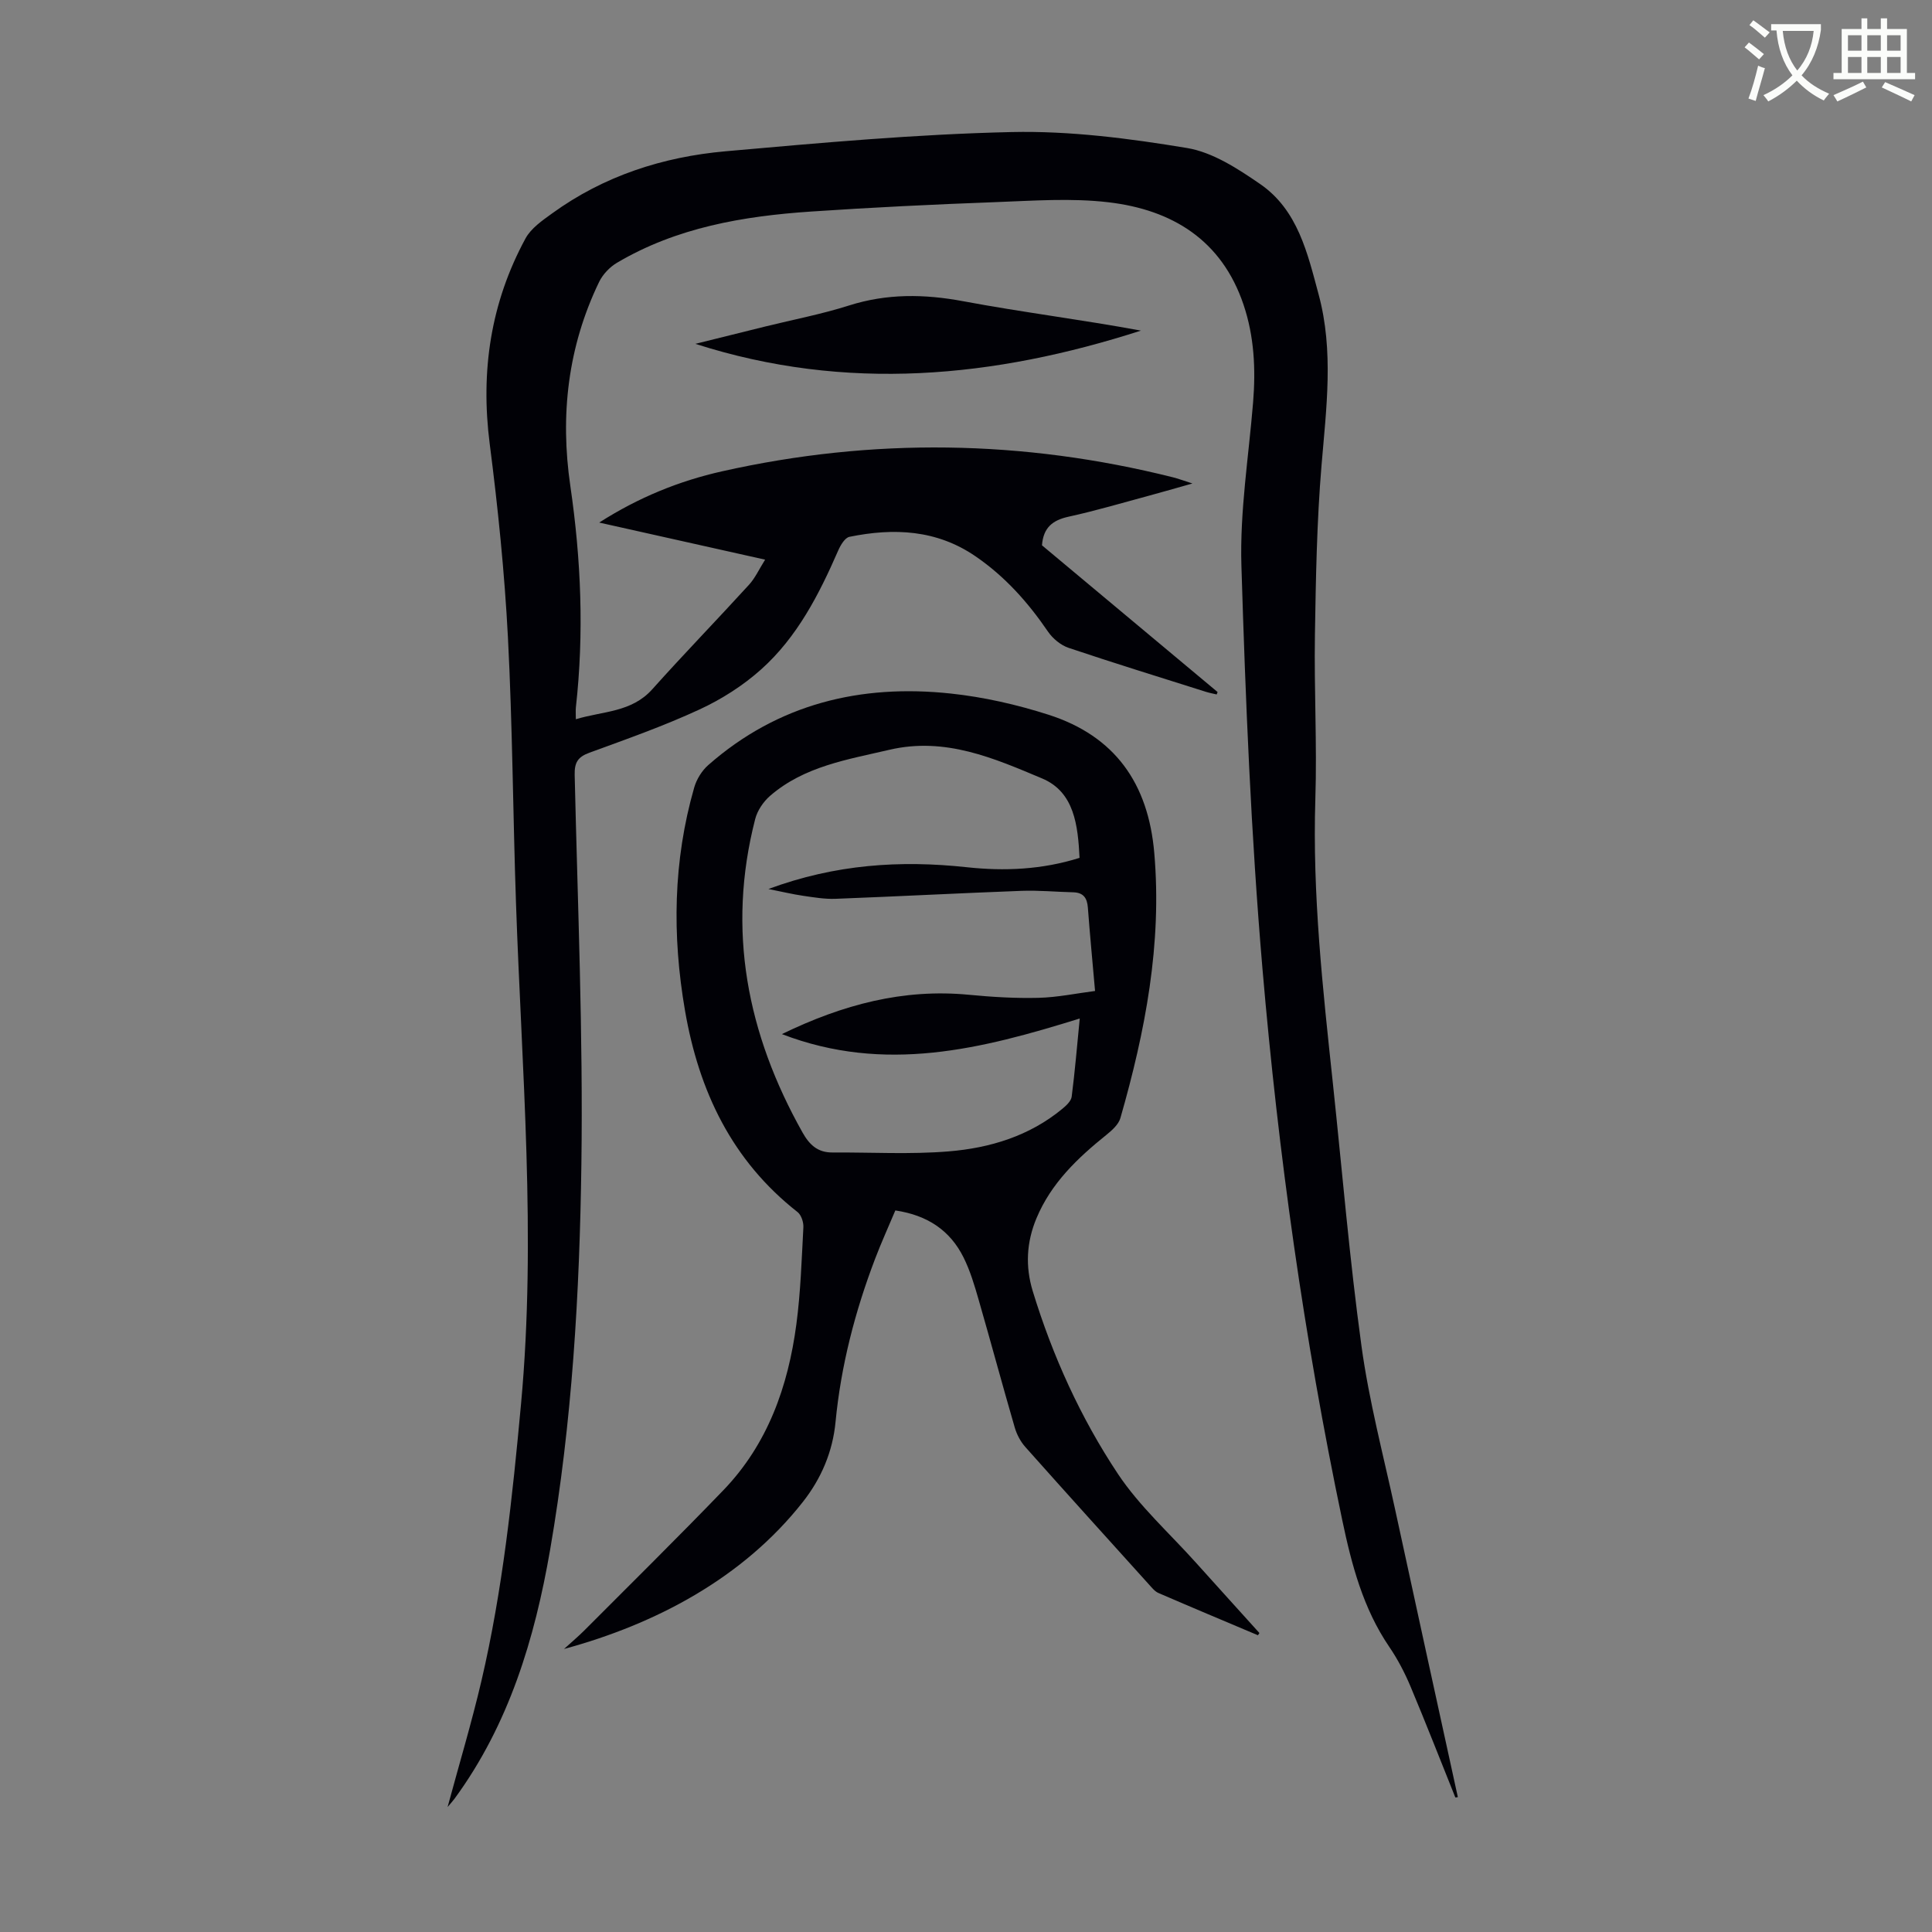
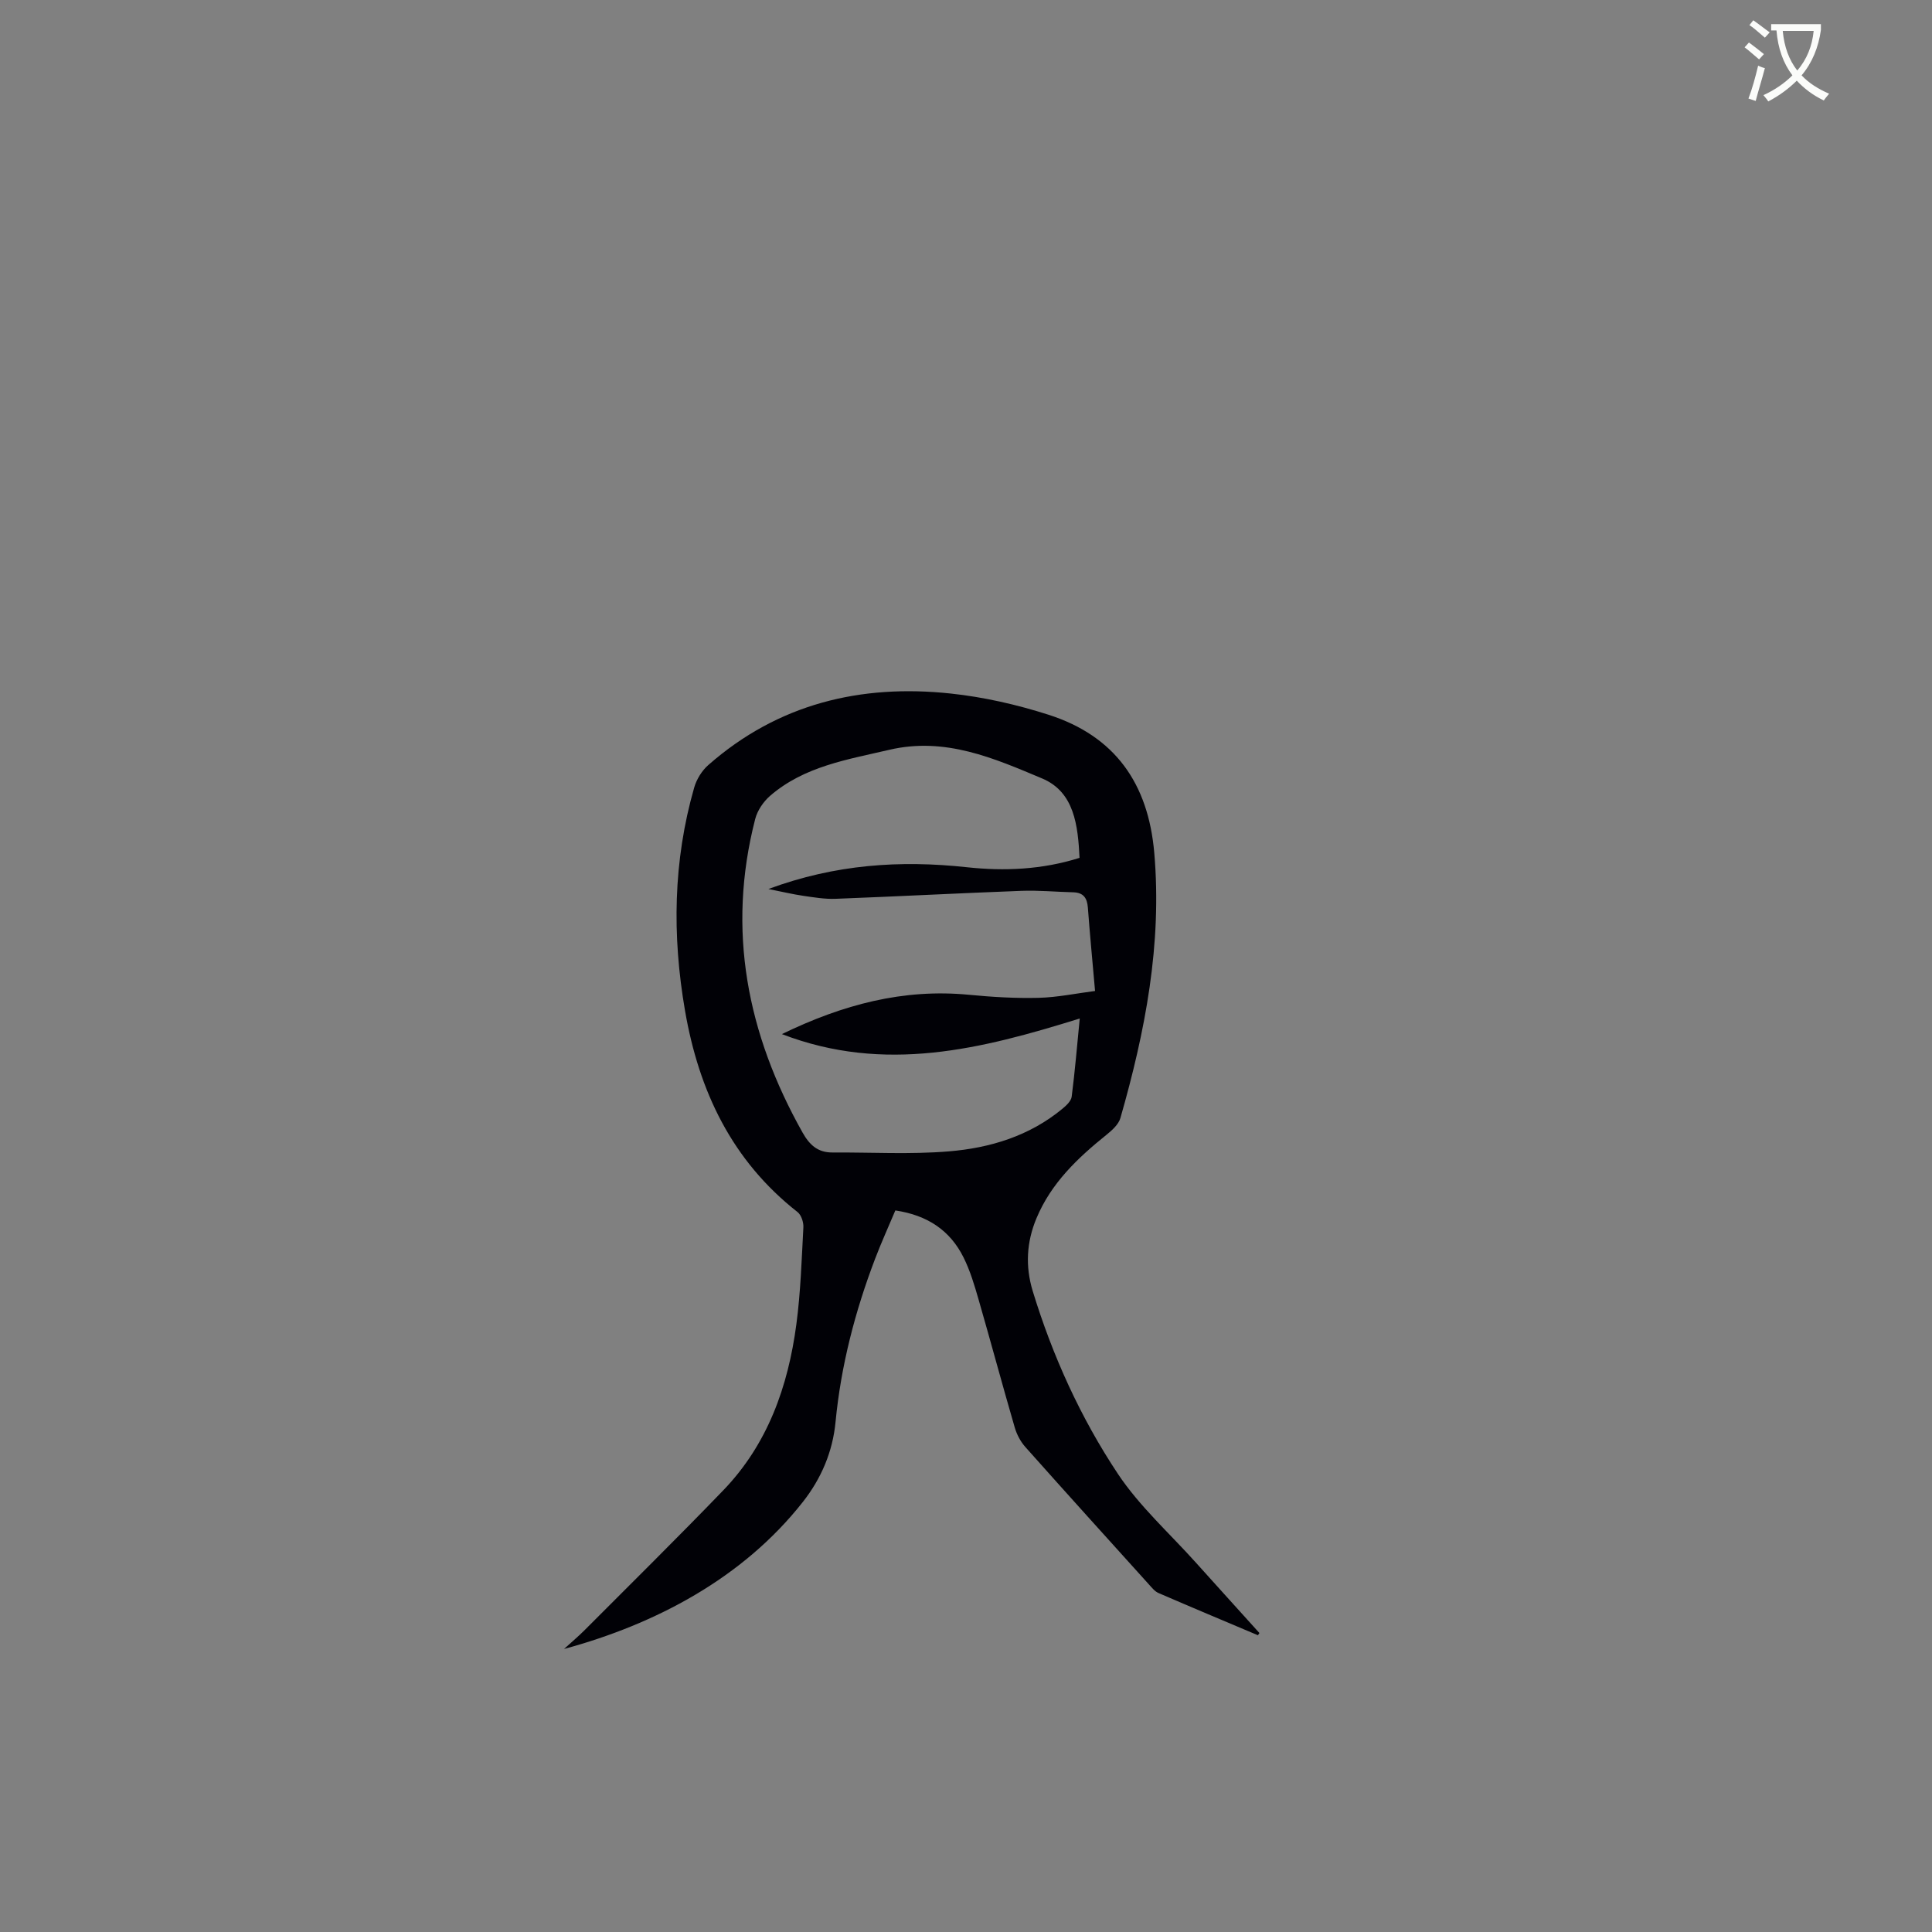
<svg xmlns="http://www.w3.org/2000/svg" enable-background="new 0 0 400 400" viewBox="0 0 400 400">
  <rect x="0" y="0" width="400" height="400" fill="#808080" stroke="none" />
  <path d="m362.1 8.8c1.1.8 2.1 1.6 3.1 2.4l-1 1.1c-1.3-1.1-2.3-2-3-2.5zm1.9 4.8c.5.2.9.4 1.4.5-.6 2.3-1.3 4.5-1.9 6.8l-1.5-.5c.8-2.1 1.4-4.3 2-6.8zm-1-9.4c1.3.9 2.4 1.8 3.4 2.5l-1 1.1c-1.4-1.2-2.4-2.1-3.2-2.6zm3.7 2.2v-1.4h10.3v1.2c-.5 3.6-1.8 6.8-4 9.4 1.5 1.6 3.4 2.8 5.7 3.8-.3.4-.7.8-1.1 1.4-2.3-1.1-4.1-2.5-5.6-4.1-1.6 1.6-3.6 3.1-5.9 4.3-.3-.5-.7-.9-1-1.3 2.4-1.1 4.4-2.5 6-4.1-1.9-2.5-3-5.6-3.3-9.3h-1.1zm8.8 0h-6.4c.3 3.3 1.3 6 3 8.2 2-2.3 3.1-5.1 3.4-8.2z" fill="#fbfcfa" />
-   <path d="m385.3 3.8h1.3v2.2h2.8v-2.2h1.3v2.2h4.1v9.1h1.7v1.3h-16.9v-1.3h1.7v-9.1h4.1v-2.2zm.4 13.1.7 1.2c-1.8.9-3.8 1.9-6 2.9-.2-.4-.5-.8-.8-1.3 2.3-1 4.3-1.9 6.1-2.8zm-3.1-6.4h2.8v-3.2h-2.8zm0 4.6h2.8v-3.3h-2.8zm4-4.6h2.8v-3.2h-2.8zm0 4.6h2.8v-3.3h-2.8zm3.7 1.9c2.1.9 4.1 1.8 6.1 2.7l-.7 1.3c-2.2-1.1-4.2-2-6.1-2.9zm3.2-9.7h-2.8v3.2h2.8zm-2.8 7.8h2.8v-3.3h-2.8z" fill="#fbfcfa" />
  <g fill="#010106">
-     <path d="m301.31 372.14c-3.08-7.66-6.08-15.36-9.28-22.98-1.2-2.85-2.66-5.65-4.4-8.2-5.42-7.96-7.79-17-9.73-26.23-7.91-37.71-13.24-75.82-16.52-114.16-2.37-27.74-3.51-55.62-4.36-83.46-.34-11.23 1.5-22.53 2.42-33.8.56-6.87.24-13.64-1.98-20.23-4.51-13.39-14.78-19.65-27.95-21.2-7.7-.91-15.62-.32-23.42-.03-12.74.47-25.48 1.09-38.2 1.95-14.04.95-27.79 3.29-40.16 10.61-1.51.89-2.94 2.41-3.7 3.98-6.47 13.41-8.09 27.6-5.95 42.21 2.23 15.25 2.86 30.51 1.15 45.84-.07.65-.01 1.31-.01 2.47 5.6-1.7 11.54-1.39 15.85-6.23 6.55-7.32 13.4-14.37 20.02-21.63 1.25-1.37 2.05-3.16 3.32-5.18-11.46-2.56-22.6-5.05-34.35-7.68 8.22-5.25 16.6-8.62 25.4-10.6 31.2-7.01 62.35-6.55 93.38 1.23 1.04.26 2.05.64 4.04 1.28-3.53.99-6.15 1.76-8.79 2.47-5.61 1.51-11.2 3.17-16.87 4.41-3.27.72-5.21 2.23-5.49 5.92 12.01 10.04 24.19 20.21 36.36 30.38-.06.17-.13.33-.19.5-.75-.18-1.51-.32-2.24-.55-9.48-3-18.99-5.93-28.42-9.1-1.62-.55-3.27-1.91-4.25-3.34-4.14-6.07-8.92-11.44-15.03-15.62-8.07-5.53-16.93-5.89-26.08-4.03-.95.19-1.86 1.73-2.34 2.84-3.96 9.08-8.47 17.9-15.93 24.59-3.76 3.37-8.22 6.21-12.81 8.33-7.39 3.42-15.11 6.14-22.77 8.94-2.39.88-3.11 2.01-3.05 4.6.62 26.85 1.76 53.72 1.39 80.56-.36 26.73-1.91 53.48-6.48 79.9-3.19 18.42-8.52 36.13-19.78 51.5-.39.53-.84 1.01-1.44 1.72 2.4-8.88 4.97-17.42 7-26.09 4.41-18.89 6.43-38.13 8.21-57.42 3.19-34.6.13-69.12-1.05-103.67-.63-18.34-.72-36.7-1.67-55.02-.7-13.37-2.06-26.74-3.77-40.02-1.93-15.04.19-29.23 7.41-42.53 1.15-2.12 3.48-3.72 5.53-5.2 10.7-7.76 22.93-11.7 35.9-12.85 19.71-1.75 39.46-3.54 59.22-3.98 12.08-.27 24.33 1.32 36.29 3.3 5.33.88 10.52 4.27 15.14 7.45 7.84 5.39 9.83 14.36 12.13 22.88 3.16 11.71 1.59 23.5.6 35.35-.98 11.68-1.18 23.44-1.37 35.17-.18 11.3.45 22.62.09 33.91-.63 19.77 1.54 39.33 3.63 58.91 1.93 18.13 3.44 36.33 5.92 54.38 1.56 11.38 4.52 22.56 6.96 33.81 4.29 19.87 8.66 39.72 12.99 59.57-.13.05-.33.06-.52.07z" />
    <path d="m260.44 338.56c-6.86-2.9-13.74-5.78-20.58-8.74-.77-.33-1.38-1.11-1.98-1.77-8.55-9.47-17.11-18.93-25.59-28.46-1-1.12-1.78-2.6-2.2-4.05-2.56-8.79-4.93-17.63-7.47-26.43-.86-2.99-1.76-6.03-3.14-8.79-2.78-5.58-7.47-8.73-14.11-9.71-1.39 3.31-2.9 6.62-4.19 10.01-4.16 10.91-7.07 22.13-8.19 33.78-.59 6.17-2.95 11.7-6.76 16.55-12.45 15.84-30.58 25.33-49.45 30.45 1.75-1.59 2.99-2.63 4.13-3.77 9.63-9.66 19.35-19.24 28.82-29.06 9.22-9.56 13.44-21.52 15.15-34.4.88-6.63 1.09-13.36 1.45-20.06.06-1.05-.43-2.55-1.2-3.16-13.62-10.67-20.44-25.09-23.31-41.73-2.68-15.53-2.46-30.96 1.91-46.18.49-1.7 1.59-3.49 2.92-4.65 14.42-12.67 31.53-16.8 50.2-14.8 6.83.73 13.69 2.29 20.24 4.39 13.72 4.4 20.65 14.19 21.89 28.61 1.63 18.86-1.87 36.96-7.01 54.88-.38 1.33-1.72 2.54-2.89 3.48-5.98 4.81-11.45 10-14.49 17.28-2.07 4.95-2.33 9.96-.78 15.06 4.11 13.45 9.9 26.21 17.64 37.86 4.48 6.73 10.7 12.3 16.15 18.38 4.37 4.87 8.77 9.71 13.15 14.57-.1.16-.21.31-.31.46zm-98.56-124.46c12.63-6.13 25.17-9.45 38.75-8.14 4.78.46 9.6.75 14.4.63 3.9-.1 7.79-.92 11.69-1.42-.56-6.36-1.08-11.81-1.49-17.27-.15-2-.94-3.11-3.04-3.16-3.57-.09-7.14-.43-10.7-.3-12.84.48-25.67 1.16-38.51 1.65-2.22.08-4.46-.3-6.67-.62-2.19-.32-4.35-.84-7.22-1.41 13.87-5.13 27.3-6 41.08-4.51 7.76.84 15.58.51 23.34-1.94-.34-6.7-1.06-13.63-7.75-16.44-9.97-4.19-20.05-8.63-31.6-5.94-8.74 2.04-17.63 3.42-24.7 9.52-1.4 1.21-2.66 3.06-3.11 4.84-5.91 22.99-1.67 44.47 9.81 64.89 1.46 2.6 3.18 4.15 6.19 4.13 8.03-.05 16.1.43 24.08-.23 8.52-.7 16.69-3.17 23.5-8.8.81-.67 1.83-1.6 1.95-2.52.67-5.19 1.1-10.41 1.67-16.19-20.35 6.33-40.35 11.43-61.67 3.23z" />
-     <path d="m143.97 71.19c4.85-1.2 9.7-2.41 14.55-3.61 5.75-1.42 11.59-2.53 17.22-4.32 7.89-2.51 15.63-2.4 23.71-.89 12.18 2.28 24.5 3.81 36.77 6.08-30.37 9.77-61 12.77-92.25 2.74z" />
  </g>
</svg>